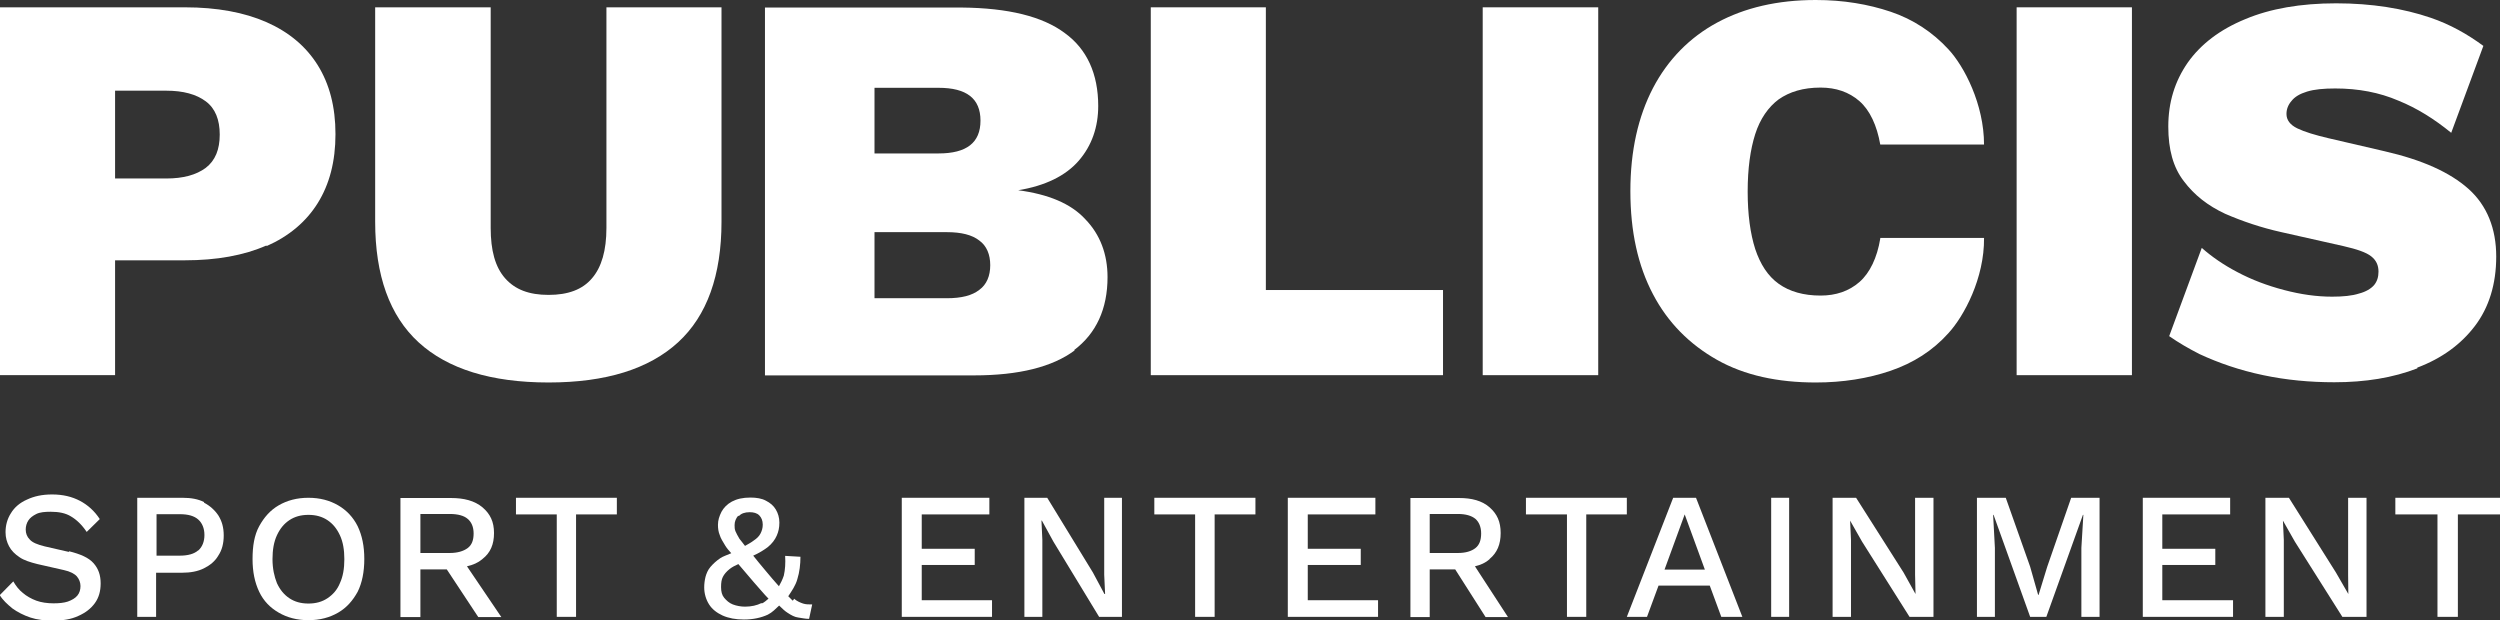
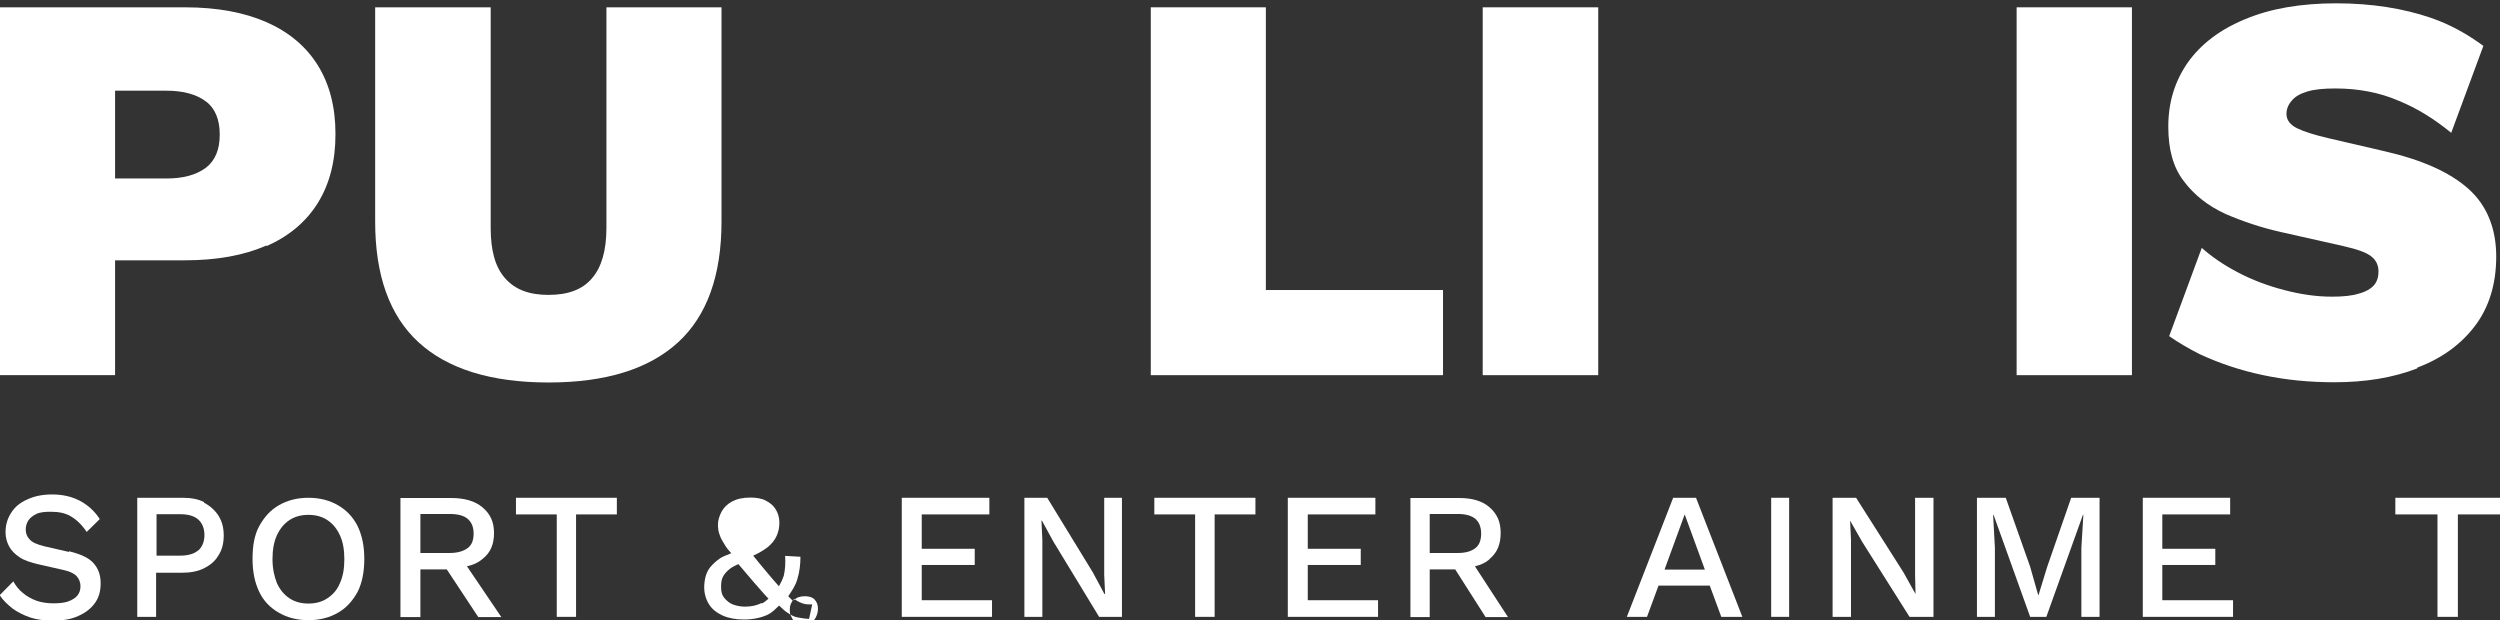
<svg xmlns="http://www.w3.org/2000/svg" id="_Слой_2" viewBox="0 0 112.75 27.98">
  <rect x="0" y="0" width="112.75" height="27.98" fill="#333333" stroke="none" />
  <defs>
    <style>.cls-1,.cls-2{fill:#fff;}.cls-2{fill-rule:evenodd;}</style>
  </defs>
  <g id="Layer_1">
    <path class="cls-2" d="M3.12,24.87l-.02.02-1.09-.25c-.32-.08-.55-.17-.67-.31-.12-.12-.18-.27-.18-.45,0-.14.04-.29.12-.41.08-.12.2-.21.36-.29.16-.08.38-.1.65-.1.36,0,.67.06.91.21.24.14.49.37.71.7l.59-.58c-.24-.37-.55-.64-.89-.82-.36-.19-.77-.29-1.26-.29-.45,0-.81.08-1.13.23-.32.14-.57.35-.73.62-.16.25-.24.54-.24.85,0,.25.06.45.16.64s.26.35.47.49c.2.14.49.23.81.31l1.19.27c.28.06.49.17.59.29.1.12.16.27.16.43s-.04.31-.14.43c-.1.12-.24.2-.43.27-.18.06-.4.08-.65.08-.28,0-.55-.04-.77-.12-.22-.08-.45-.21-.61-.35-.18-.14-.32-.33-.43-.52l-.61.62c.14.23.34.41.57.6.22.16.51.31.81.41.3.1.65.14,1.03.14.43,0,.81-.06,1.13-.21.32-.14.57-.33.75-.58.18-.25.26-.54.26-.89,0-.37-.1-.66-.32-.91-.22-.25-.59-.41-1.11-.54Z" />
    <path class="cls-2" d="M9.2,22.65h.02c-.28-.14-.59-.2-.99-.2h-2.04v5.37h.85v-1.99h1.17c.38,0,.71-.06.99-.2.28-.14.5-.32.65-.58.16-.24.24-.54.24-.9s-.08-.64-.24-.9c-.16-.24-.38-.44-.65-.58ZM8.94,24.84v-.02c-.18.16-.46.24-.83.24h-1.05v-1.87h1.05c.38,0,.65.08.83.24.18.16.28.4.28.7s-.1.54-.28.7Z" />
    <path class="cls-2" d="M15.25,22.79c-.38-.22-.82-.34-1.34-.34s-.96.12-1.34.34c-.38.22-.66.54-.88.94-.22.4-.3.9-.3,1.48s.1,1.06.3,1.48c.2.42.5.72.88.94.38.22.82.34,1.34.34s.96-.12,1.34-.34c.38-.22.66-.54.88-.94.2-.4.3-.9.3-1.48s-.1-1.06-.3-1.48c-.2-.4-.5-.72-.88-.94ZM15.33,26.3c-.12.3-.32.52-.56.68-.24.16-.52.24-.86.24s-.62-.08-.86-.24c-.24-.16-.42-.38-.56-.68-.12-.3-.2-.66-.2-1.08s.06-.78.2-1.08c.14-.3.32-.52.56-.68.24-.16.52-.24.86-.24s.62.08.86.24c.24.16.42.38.56.68.14.3.2.66.2,1.08s-.06.78-.2,1.08Z" />
    <path class="cls-2" d="M21.76,25.21c.36-.28.52-.66.52-1.17s-.17-.86-.52-1.16c-.36-.3-.84-.42-1.42-.42h-2.28v5.37h.9v-2.15h1.19l1.42,2.15h1.04l-1.55-2.29c.27-.06.5-.16.69-.32ZM18.96,24.95v-1.77h1.32c.38,0,.65.08.81.22.17.14.27.36.27.66s-.08.52-.27.66c-.19.14-.46.22-.81.22h-1.32Z" />
    <polygon class="cls-2" points="23.27 23.2 25.11 23.2 25.11 27.82 25.98 27.82 25.98 23.2 27.82 23.2 27.82 22.45 23.27 22.45 23.27 23.2" />
-     <path class="cls-2" d="M35.79,27.05l-.04.04s-.14-.14-.2-.2c.16-.24.33-.48.41-.77.1-.32.14-.67.14-1.01l-.69-.04c.02.32,0,.63-.06.89-.06.18-.14.34-.22.48-.18-.2-.37-.42-.61-.71-.22-.26-.39-.47-.55-.67.27-.12.49-.26.65-.38.2-.16.33-.34.41-.52.08-.18.12-.36.12-.59s-.06-.42-.16-.59-.25-.3-.45-.4c-.18-.1-.43-.14-.69-.14-.35,0-.61.06-.84.18-.22.12-.37.28-.47.46-.1.2-.16.38-.16.59,0,.16.02.32.08.46.04.14.14.3.25.48.06.1.16.22.27.34-.18.08-.37.14-.49.22-.18.12-.33.26-.45.4s-.18.3-.22.44c-.04.16-.06.32-.06.48,0,.28.08.55.22.77.14.22.35.38.61.5.27.12.59.18.96.18.41,0,.78-.08,1.08-.22.2-.1.35-.26.51-.41.12.12.27.26.37.32.18.12.33.2.49.22.16.02.31.06.49.06l.14-.65c-.16,0-.29,0-.41-.04-.12-.04-.27-.1-.41-.22ZM33.3,23.26l.02.02c.1-.12.27-.18.49-.18.18,0,.33.04.43.14s.16.24.16.42c0,.16-.04.28-.1.4-.06.12-.16.22-.31.32-.1.08-.25.16-.39.24-.08-.1-.18-.24-.25-.32-.08-.14-.14-.24-.18-.34-.04-.1-.04-.18-.04-.28,0-.16.06-.3.16-.42ZM34.36,27.2h-.02c-.2.1-.45.16-.74.16-.2,0-.39-.04-.55-.1-.16-.06-.29-.18-.39-.3-.1-.12-.14-.28-.14-.48s.02-.34.08-.46c.06-.12.16-.24.31-.36.1-.08.25-.16.39-.22.2.24.41.48.69.81.27.3.47.55.67.75-.1.08-.2.18-.31.22Z" />
+     <path class="cls-2" d="M35.79,27.05l-.04.04s-.14-.14-.2-.2c.16-.24.33-.48.41-.77.1-.32.14-.67.14-1.01l-.69-.04c.02.32,0,.63-.06.89-.06.18-.14.34-.22.48-.18-.2-.37-.42-.61-.71-.22-.26-.39-.47-.55-.67.27-.12.49-.26.65-.38.2-.16.33-.34.41-.52.08-.18.12-.36.12-.59s-.06-.42-.16-.59-.25-.3-.45-.4c-.18-.1-.43-.14-.69-.14-.35,0-.61.06-.84.18-.22.12-.37.28-.47.46-.1.2-.16.38-.16.59,0,.16.02.32.08.46.04.14.14.3.25.48.06.1.16.22.27.34-.18.08-.37.14-.49.22-.18.12-.33.26-.45.4s-.18.3-.22.44c-.04.16-.06.32-.06.48,0,.28.08.55.22.77.14.22.35.38.61.5.27.12.59.18.96.18.41,0,.78-.08,1.08-.22.2-.1.35-.26.51-.41.12.12.27.26.37.32.18.12.33.2.49.22.16.02.31.06.49.06l.14-.65c-.16,0-.29,0-.41-.04-.12-.04-.27-.1-.41-.22Zl.02.02c.1-.12.27-.18.49-.18.18,0,.33.04.43.14s.16.24.16.42c0,.16-.04.28-.1.4-.06.12-.16.22-.31.32-.1.08-.25.16-.39.24-.08-.1-.18-.24-.25-.32-.08-.14-.14-.24-.18-.34-.04-.1-.04-.18-.04-.28,0-.16.06-.3.16-.42ZM34.36,27.2h-.02c-.2.1-.45.16-.74.16-.2,0-.39-.04-.55-.1-.16-.06-.29-.18-.39-.3-.1-.12-.14-.28-.14-.48s.02-.34.08-.46c.06-.12.16-.24.31-.36.1-.08.25-.16.39-.22.2.24.41.48.69.81.27.3.47.55.67.75-.1.08-.2.18-.31.22Z" />
    <polygon class="cls-2" points="41.57 25.48 43.96 25.48 43.96 24.75 41.57 24.75 41.57 23.2 44.62 23.2 44.62 22.45 40.67 22.45 40.67 27.82 44.74 27.82 44.74 27.07 41.57 27.07 41.57 25.48" />
    <polygon class="cls-2" points="49.8 25.92 49.84 26.79 49.81 26.79 49.29 25.82 47.23 22.45 46.2 22.45 46.2 27.82 47.01 27.82 47.01 24.35 46.97 23.48 46.99 23.48 47.51 24.43 49.57 27.82 50.6 27.82 50.6 22.45 49.8 22.45 49.8 25.92" />
    <polygon class="cls-2" points="52.06 23.2 53.9 23.2 53.9 27.82 54.78 27.82 54.78 23.2 56.62 23.2 56.62 22.45 52.06 22.45 52.06 23.2" />
    <polygon class="cls-2" points="58.98 25.48 61.37 25.48 61.37 24.75 58.98 24.75 58.98 23.2 62.03 23.2 62.03 22.45 58.08 22.45 58.08 27.82 62.15 27.82 62.15 27.07 58.98 27.07 58.98 25.48" />
    <path class="cls-2" d="M67.18,25.21c.34-.28.5-.66.5-1.17s-.16-.86-.5-1.16c-.34-.3-.81-.42-1.37-.42h-2.2v5.37h.87v-2.15h1.15l1.37,2.15h1.01l-1.49-2.29c.26-.06.48-.16.66-.32ZM64.48,24.95v-1.77h1.27c.36,0,.62.08.79.22.16.14.26.36.26.66s-.08.52-.26.66c-.18.14-.44.22-.79.22h-1.27Z" />
-     <polygon class="cls-2" points="73.37 22.45 68.82 22.45 68.82 23.2 70.67 23.2 70.67 27.82 71.54 27.82 71.54 23.2 73.37 23.2 73.37 22.45" />
    <path class="cls-2" d="M75.46,22.45l-2.09,5.37h.91l.52-1.41h2.31l.52,1.41h.95l-2.09-5.37h-1.03ZM75.07,25.69l.91-2.49.91,2.49h-1.82Z" />
    <rect class="cls-1" x="79.88" y="22.45" width=".81" height="5.37" />
    <polygon class="cls-2" points="86.37 25.92 86.39 26.79 85.85 25.82 83.71 22.45 82.65 22.45 82.65 27.82 83.48 27.82 83.48 24.35 83.44 23.48 83.98 24.43 86.12 27.82 87.2 27.82 87.2 22.45 86.37 22.45 86.37 25.92" />
    <polygon class="cls-2" points="92.33 25.56 91.94 26.83 91.92 26.83 91.56 25.56 90.46 22.45 89.16 22.45 89.16 27.82 89.97 27.82 89.97 24.71 89.89 23.22 89.91 23.22 91.56 27.82 92.29 27.82 93.94 23.22 93.96 23.22 93.87 24.71 93.87 27.82 94.69 27.82 94.69 22.45 93.41 22.45 92.33 25.56" />
    <polygon class="cls-2" points="97.52 25.48 99.91 25.48 99.91 24.75 97.52 24.75 97.52 23.2 100.58 23.2 100.58 22.45 96.64 22.45 96.64 27.82 100.71 27.82 100.71 27.07 97.52 27.07 97.52 25.48" />
-     <polygon class="cls-2" points="105.9 25.92 105.91 26.79 105.35 25.82 103.23 22.45 102.17 22.45 102.17 27.82 103 27.82 103 24.35 102.96 23.48 103.5 24.43 105.64 27.82 106.73 27.82 106.73 22.45 105.9 22.45 105.9 25.92" />
    <polygon class="cls-2" points="108.03 22.45 108.03 23.2 109.93 23.2 109.93 27.82 110.85 27.82 110.85 23.2 112.75 23.2 112.75 22.45 108.03 22.45" />
-     <path class="cls-2" d="M84.8,10.72v.04c-.14.86-.47,1.55-.94,1.96-.47.41-1.06.61-1.75.61-.77,0-1.4-.18-1.89-.53-.49-.35-.83-.88-1.06-1.57-.22-.69-.34-1.55-.34-2.59s.12-1.9.34-2.59c.22-.69.59-1.22,1.06-1.57.49-.34,1.1-.53,1.89-.53.69,0,1.28.2,1.75.61.47.41.79,1.1.94,1.96h4.68c0-1.81-.89-3.53-1.61-4.3-.71-.77-1.59-1.35-2.6-1.69s-2.13-.53-3.38-.53c-1.73,0-3.21.35-4.45,1.02-1.24.67-2.22,1.67-2.89,2.95-.67,1.29-1.02,2.83-1.02,4.65s.34,3.36,1.02,4.65c.67,1.28,1.65,2.26,2.89,2.96s2.74,1.02,4.45,1.02c1.22,0,2.36-.18,3.38-.53s1.89-.9,2.6-1.69c.71-.77,1.63-2.49,1.61-4.3h-4.68Z" />
    <path class="cls-2" d="M12.02,11.08v.02c1-.44,1.78-1.09,2.31-1.94.53-.85.8-1.88.8-3.11s-.27-2.26-.8-3.11c-.53-.85-1.31-1.5-2.31-1.94s-2.23-.67-3.68-.67H0v16.59h5.19v-5.18h3.15c1.43,0,2.66-.22,3.68-.67ZM5.19,8.05v-3.96h2.31c.76,0,1.35.16,1.78.48.43.32.63.83.63,1.5s-.2,1.17-.63,1.5c-.43.32-1.02.48-1.78.48h-2.31Z" />
    <path class="cls-2" d="M32.54.33h-5.19v9.95c0,1.02-.22,1.77-.65,2.27-.43.51-1.08.75-1.96.75s-1.51-.24-1.96-.75c-.45-.51-.65-1.26-.65-2.27V.33h-5.21v9.67c0,2.42.65,4.24,1.96,5.44,1.31,1.2,3.27,1.81,5.86,1.81s4.53-.61,5.84-1.81,1.96-3.03,1.96-5.44V.33Z" />
-     <path class="cls-2" d="M48.46,15.79h-.02c1-.75,1.51-1.86,1.51-3.29,0-1.03-.33-1.92-1-2.61-.65-.71-1.67-1.13-3.03-1.31,1.22-.2,2.14-.65,2.73-1.33s.88-1.52.88-2.47c0-1.45-.51-2.57-1.51-3.29-1-.75-2.55-1.13-4.64-1.15h-8.88v16.59h9.43c2.02,0,3.54-.38,4.54-1.13ZM39.44,3.96h2.89c1.26,0,1.89.48,1.89,1.48s-.63,1.48-1.89,1.48h-2.89v-2.95ZM39.44,13.46v-2.99h3.26c.65,0,1.14.12,1.47.38.33.24.49.63.49,1.11s-.16.87-.49,1.11c-.33.26-.81.38-1.47.38h-3.26Z" />
    <polygon class="cls-2" points="65.08 13.08 57.09 13.08 57.09 .33 51.9 .33 51.9 16.92 65.08 16.92 65.08 13.08" />
    <rect class="cls-1" x="66.87" y=".33" width="5.21" height="16.59" />
    <path class="cls-2" d="M109.02,16.62v-.04c1.11-.42,1.97-1.05,2.6-1.88.63-.83.96-1.88.96-3.13s-.41-2.3-1.25-3.05c-.84-.75-2.09-1.31-3.79-1.7l-2.54-.59c-.59-.14-1.06-.28-1.39-.44-.33-.16-.49-.38-.49-.65,0-.22.08-.42.23-.59.14-.18.37-.32.7-.42.33-.1.74-.14,1.27-.14,1.04,0,1.99.18,2.85.55.84.34,1.62.83,2.38,1.45l1.45-3.92c-.72-.53-1.5-.97-2.38-1.27-1.23-.42-2.66-.65-4.26-.65s-2.97.24-4.09.71c-1.15.47-2.01,1.13-2.6,1.96-.59.85-.88,1.8-.88,2.89,0,1.03.22,1.84.7,2.46.47.63,1.09,1.11,1.86,1.47.78.34,1.64.63,2.54.83l2.8.63c.61.14,1.02.28,1.25.46.23.18.33.41.33.69,0,.24-.06.44-.2.61-.14.16-.37.3-.68.38-.31.1-.72.14-1.21.14-.7,0-1.41-.1-2.17-.3-.76-.2-1.45-.46-2.11-.81-.61-.32-1.15-.69-1.6-1.09l-1.47,3.98c.43.3.88.56,1.37.81.86.4,1.82.73,2.87.95,1.04.22,2.11.32,3.21.32,1.39,0,2.64-.2,3.75-.63Z" />
    <polygon class="cls-2" points="90.95 16.92 96.15 16.92 96.15 16.15 96.15 8.21 96.15 .33 90.95 .33 90.95 16.92" />
  </g>
</svg>